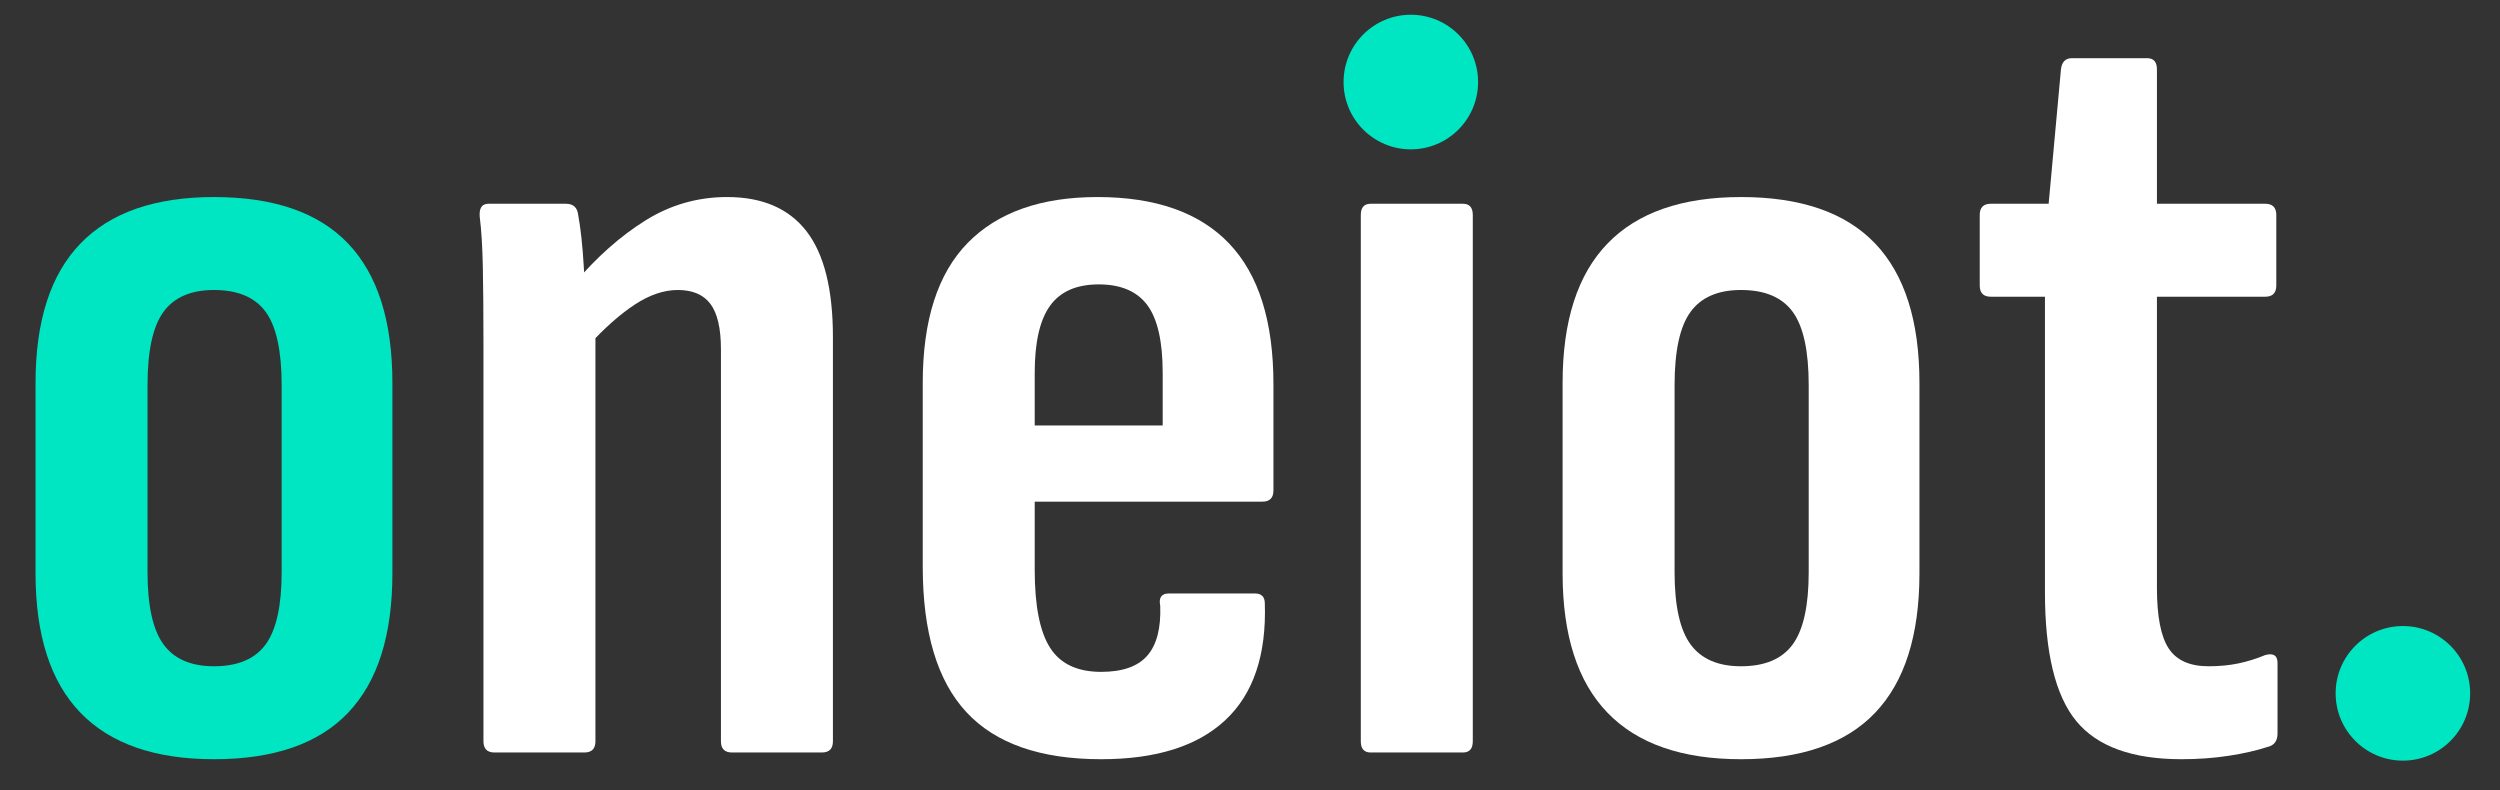
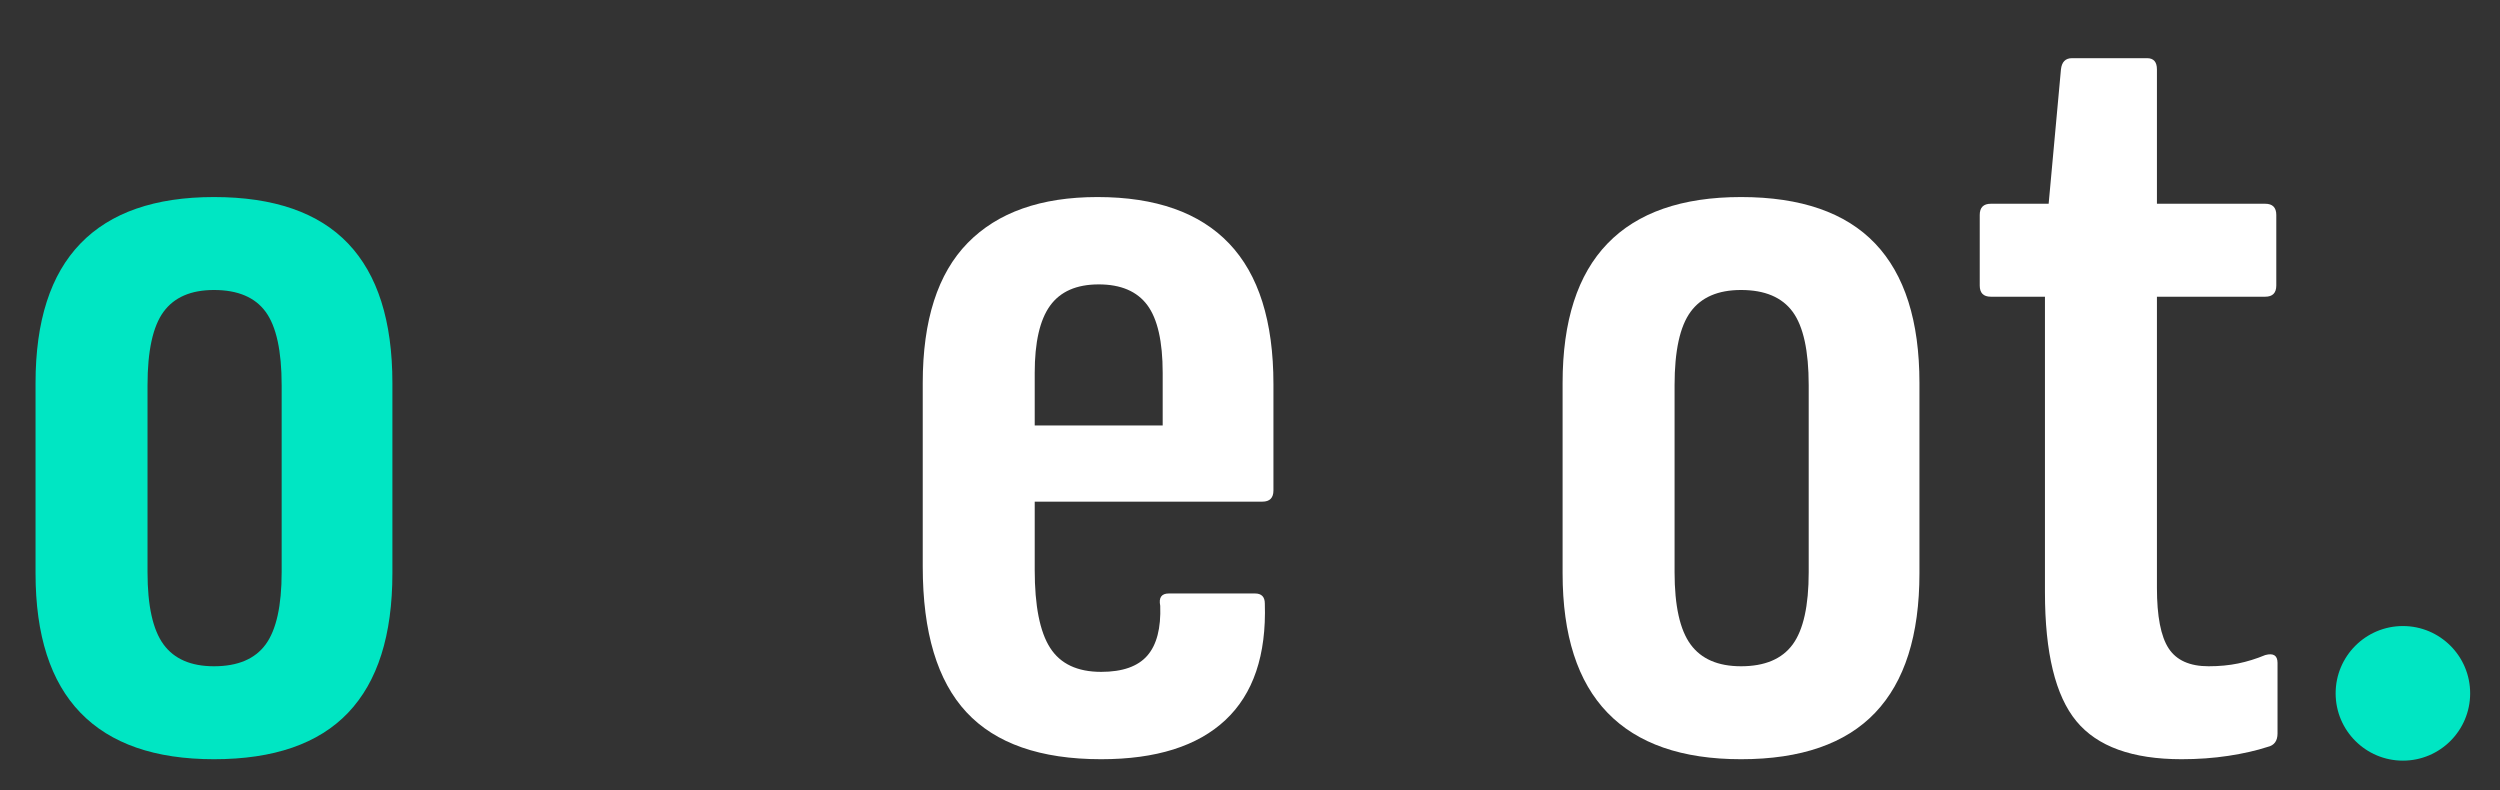
<svg xmlns="http://www.w3.org/2000/svg" xmlns:ns1="http://www.serif.com/" width="100%" height="100%" viewBox="0 0 446 141" version="1.1" xml:space="preserve" style="fill-rule:evenodd;clip-rule:evenodd;stroke-linejoin:round;stroke-miterlimit:2;">
  <rect x="0" y="0" width="446" height="141" fill="#333333" stroke="none" />
  <g id="Artboard1" transform="matrix(0.862,0,0,0.576,-0.575,-67.337)">
-     <rect x="0.667" y="116.951" width="516.584" height="244.264" style="fill:none;" />
    <g id="Layer-1" ns1:id="Layer 1" transform="matrix(1.16,0,0,1.737,-41.428,-159.923)">
      <g transform="matrix(1,0,0,1,74.465,211.08)">
        <path d="M0,67.092C4.243,67.092 7.317,65.794 9.221,63.198C11.121,60.602 12.075,56.309 12.075,50.319L12.075,16.972C12.075,10.851 11.121,6.489 9.221,3.893C7.317,1.297 4.243,-0.001 0,-0.001C-4.099,-0.001 -7.101,1.297 -9.001,3.893C-10.905,6.489 -11.856,10.851 -11.856,16.972L-11.856,50.319C-11.856,56.309 -10.905,60.602 -9.001,63.198C-7.101,65.794 -4.099,67.092 0,67.092M0,83.666C-10.538,83.666 -18.479,80.904 -23.82,75.379C-29.165,69.856 -31.834,61.57 -31.834,50.518L-31.834,16.573C-31.834,5.525 -29.165,-2.762 -23.82,-8.287C-18.479,-13.81 -10.538,-16.574 0,-16.574C10.682,-16.574 18.661,-13.81 23.93,-8.287C29.199,-2.762 31.833,5.525 31.833,16.573L31.833,50.518C31.833,61.57 29.199,69.856 23.93,75.379C18.661,80.904 10.682,83.666 0,83.666" style="fill:rgb(0,230,195);fill-rule:nonzero;" />
      </g>
      <g transform="matrix(1,0,0,1,166.891,194.505)">
-         <path d="M0,99.042C-1.317,99.042 -1.976,98.378 -1.976,97.045L-1.976,27.157C-1.976,23.432 -2.6,20.736 -3.842,19.07C-5.087,17.407 -7.025,16.574 -9.66,16.574C-12.15,16.574 -14.709,17.441 -17.344,19.17C-19.978,20.902 -22.76,23.363 -25.686,26.558L-28.101,15.376C-24.15,10.718 -19.944,6.989 -15.478,4.194C-11.015,1.399 -6.147,0 -0.878,0C5.413,0 10.133,2.032 13.283,6.091C16.428,10.153 18.002,16.443 18.002,24.96L18.002,97.045C18.002,98.378 17.344,99.042 16.027,99.042L0,99.042ZM-42.372,99.042C-43.689,99.042 -44.347,98.378 -44.347,97.045L-44.347,25.759C-44.347,20.568 -44.385,16.144 -44.457,12.48C-44.533,8.821 -44.714,5.86 -45.006,3.595C-45.153,1.997 -44.642,1.199 -43.469,1.199L-29.638,1.199C-28.321,1.199 -27.59,1.867 -27.443,3.196C-27.004,5.592 -26.674,8.621 -26.455,12.281C-26.235,15.944 -26.125,18.839 -26.125,20.967L-24.369,23.962L-24.369,97.045C-24.369,98.378 -25.027,99.042 -26.345,99.042L-42.372,99.042Z" style="fill:white;fill-rule:nonzero;" />
-       </g>
+         </g>
      <g transform="matrix(1,0,0,1,220.897,254.011)">
        <path d="M0,-18.77L22.832,-18.77L22.832,-28.155C22.832,-33.746 21.917,-37.771 20.088,-40.236C18.257,-42.697 15.368,-43.93 11.417,-43.93C7.464,-43.93 4.573,-42.663 2.744,-40.136C0.912,-37.606 0,-33.612 0,-28.155L0,-18.77ZM11.855,40.735C1.023,40.735 -6.99,37.939 -12.184,32.348C-17.381,26.757 -19.978,18.105 -19.978,6.389L-19.978,-26.358C-19.978,-37.54 -17.309,-45.858 -11.964,-51.318C-6.624,-56.775 1.098,-59.505 11.197,-59.505C21.588,-59.505 29.418,-56.74 34.688,-51.218C39.957,-45.693 42.591,-37.34 42.591,-26.158L42.591,-7.188C42.591,-5.857 41.933,-5.192 40.615,-5.192L0,-5.192L0,6.989C0,13.378 0.912,18.006 2.744,20.866C4.573,23.731 7.609,25.16 11.855,25.16C15.659,25.16 18.404,24.195 20.088,22.264C21.769,20.336 22.537,17.372 22.394,13.378C22.099,11.915 22.613,11.182 23.93,11.182L39.298,11.182C40.468,11.182 41.055,11.781 41.055,12.979C41.346,22.164 39.003,29.087 34.029,33.746C29.052,38.407 21.659,40.735 11.855,40.735" style="fill:white;fill-rule:nonzero;" />
      </g>
      <g transform="matrix(1,0,0,1,280.832,195.704)">
-         <path d="M0,97.843C-1.173,97.843 -1.756,97.179 -1.756,95.846L-1.756,1.997C-1.756,0.668 -1.173,0 0,0L16.466,0C17.636,0 18.223,0.668 18.223,1.997L18.223,95.846C18.223,97.179 17.636,97.843 16.466,97.843L0,97.843Z" style="fill:white;fill-rule:nonzero;" />
-       </g>
+         </g>
      <g transform="matrix(1,0,0,1,346.912,211.08)">
        <path d="M0,67.092C4.244,67.092 7.317,65.794 9.221,63.198C11.122,60.602 12.075,56.309 12.075,50.319L12.075,16.972C12.075,10.851 11.122,6.489 9.221,3.893C7.317,1.297 4.244,-0.001 0,-0.001C-4.099,-0.001 -7.101,1.297 -9,3.893C-10.904,6.489 -11.855,10.851 -11.855,16.972L-11.855,50.319C-11.855,56.309 -10.904,60.602 -9,63.198C-7.101,65.794 -4.099,67.092 0,67.092M0,83.666C-10.538,83.666 -18.479,80.904 -23.819,75.379C-29.164,69.856 -31.833,61.57 -31.833,50.518L-31.833,16.573C-31.833,5.525 -29.164,-2.762 -23.819,-8.287C-18.479,-13.81 -10.538,-16.574 0,-16.574C10.682,-16.574 18.661,-13.81 23.931,-8.287C29.2,-2.762 31.833,5.525 31.833,16.573L31.833,50.518C31.833,61.57 29.2,69.856 23.931,75.379C18.661,80.904 10.682,83.666 0,83.666" style="fill:white;fill-rule:nonzero;" />
      </g>
      <g transform="matrix(1,0,0,1,425.507,169.745)">
        <path d="M0,125C-8.782,125 -15.039,122.738 -18.77,118.211C-22.503,113.687 -24.369,106.03 -24.369,95.247L-24.369,42.532L-34.029,42.532C-35.346,42.532 -36.005,41.868 -36.005,40.535L-36.005,27.955C-36.005,26.626 -35.346,25.958 -34.029,25.958L-23.71,25.958L-21.515,1.997C-21.371,0.668 -20.712,0 -19.539,0L-6.147,0C-4.977,0 -4.391,0.668 -4.391,1.997L-4.391,25.958L14.929,25.958C16.246,25.958 16.905,26.626 16.905,27.955L16.905,40.535C16.905,41.868 16.246,42.532 14.929,42.532L-4.391,42.532L-4.391,94.449C-4.391,99.51 -3.697,103.103 -2.305,105.231C-0.915,107.362 1.461,108.426 4.83,108.426C6.731,108.426 8.487,108.261 10.099,107.927C11.708,107.596 13.317,107.097 14.929,106.43C16.391,106.03 17.125,106.498 17.125,107.827L17.125,120.407C17.125,121.74 16.537,122.538 15.368,122.803C13.317,123.471 10.977,124.002 8.343,124.401C5.708,124.8 2.927,125 0,125" style="fill:white;fill-rule:nonzero;" />
      </g>
      <g transform="matrix(0,-1,-1,0,288,162)">
-         <path d="M-12,-12C-18.627,-12 -24,-6.627 -24,0C-24,6.627 -18.627,12 -12,12C-5.373,12 0,6.627 0,0C0,-6.627 -5.373,-12 -12,-12" style="fill:rgb(0,230,195);fill-rule:nonzero;" />
-       </g>
+         </g>
      <g transform="matrix(0,-1,-1,0,465,271)">
        <path d="M-12,-12C-18.627,-12 -24,-6.627 -24,0C-24,6.627 -18.627,12 -12,12C-5.373,12 0,6.627 0,0C0,-6.627 -5.373,-12 -12,-12" style="fill:rgb(0,230,195);fill-rule:nonzero;" />
      </g>
    </g>
  </g>
</svg>